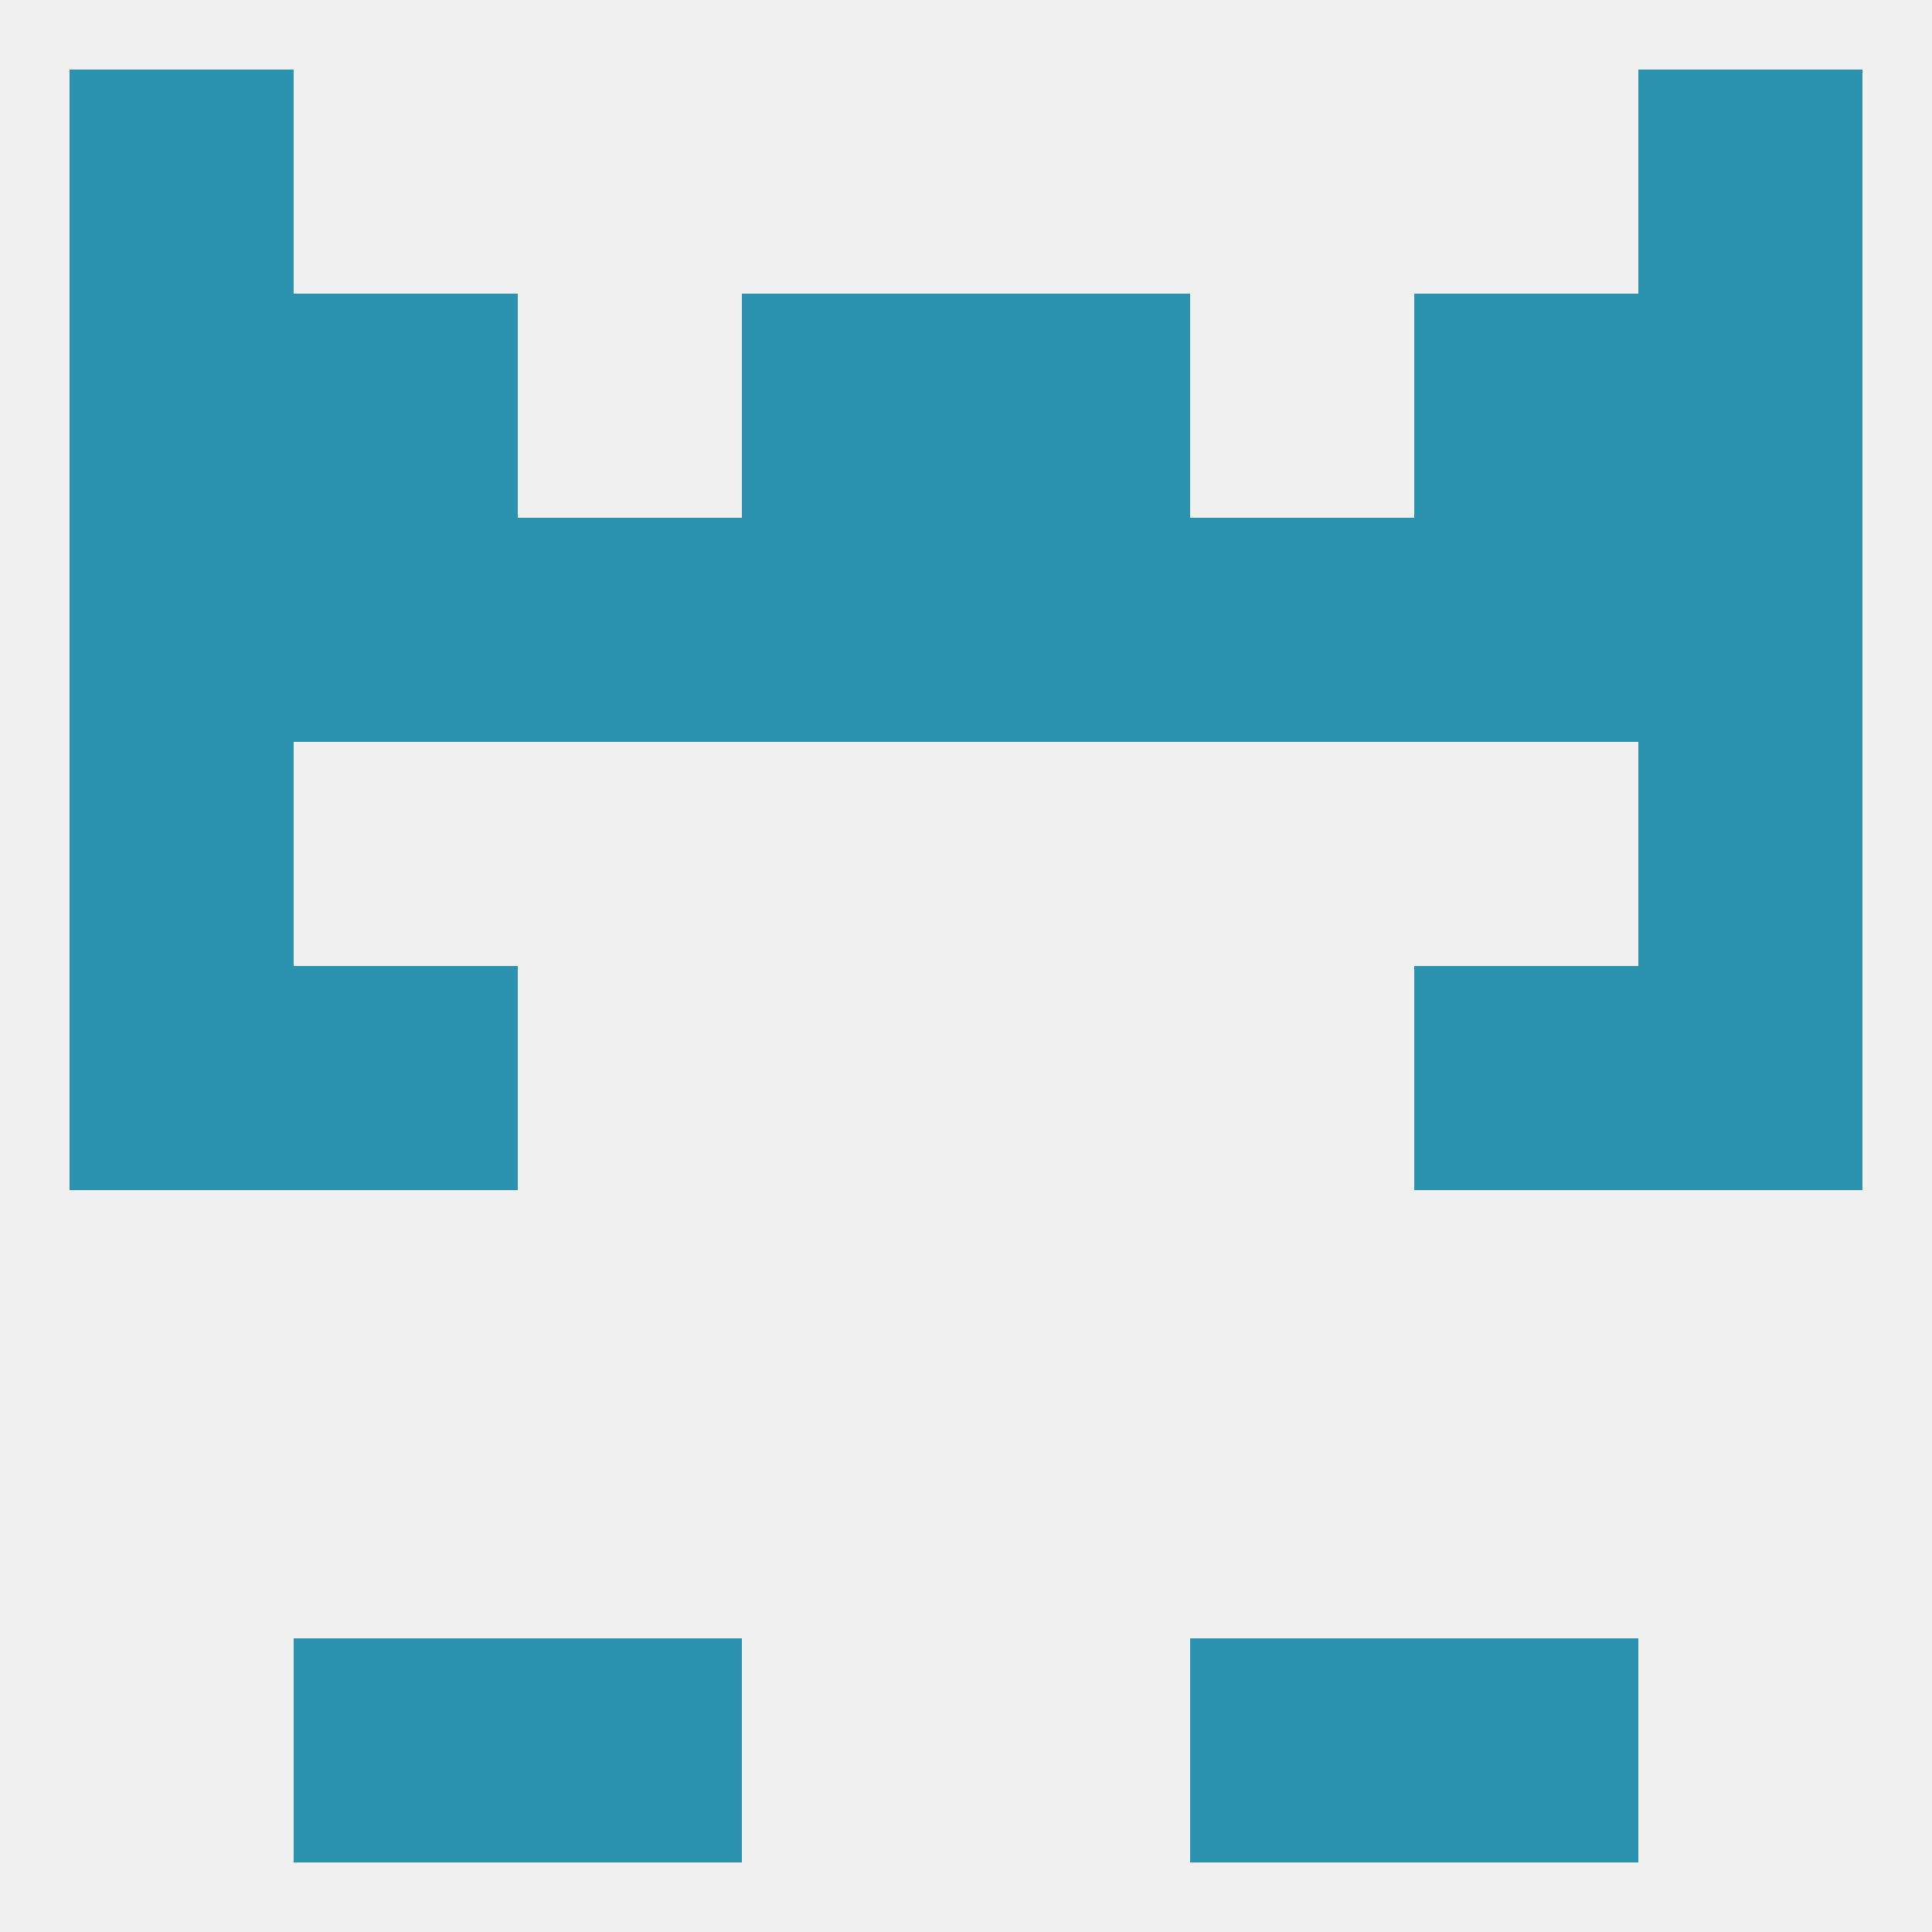
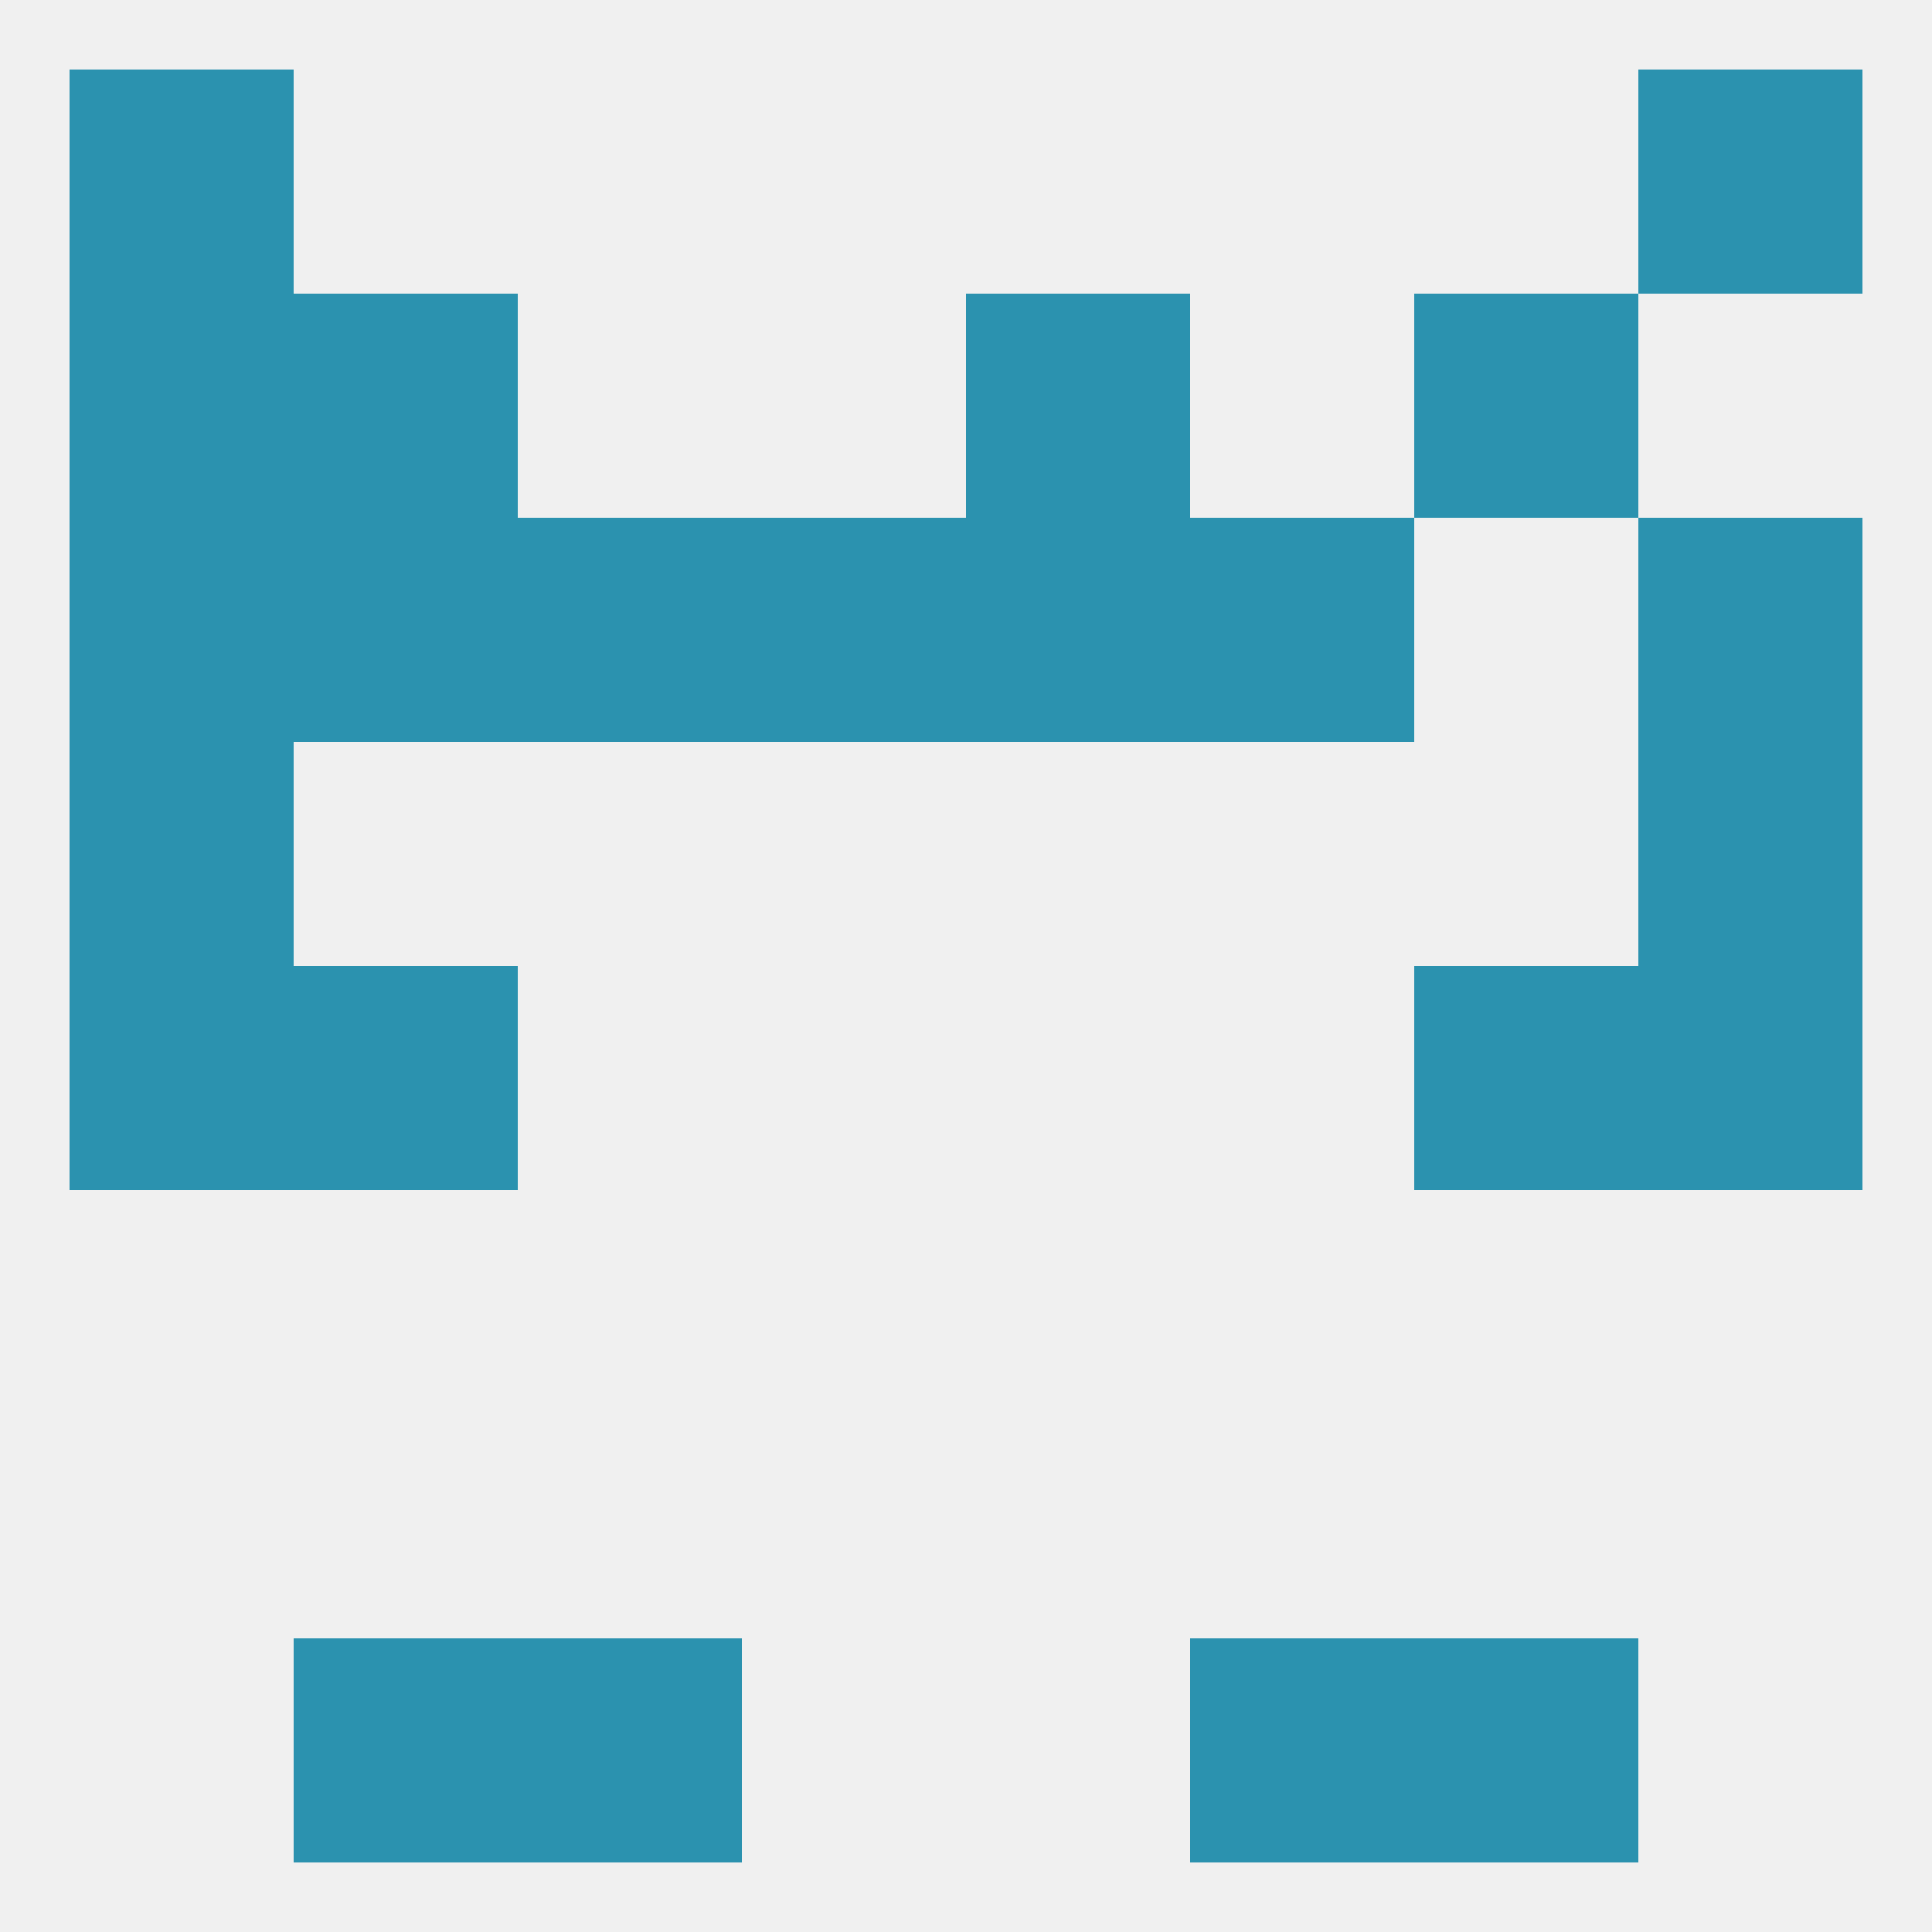
<svg xmlns="http://www.w3.org/2000/svg" version="1.1" baseprofile="full" width="250" height="250" viewBox="0 0 250 250">
  <rect width="100%" height="100%" fill="rgba(240,240,240,255)" />
  <rect x="183" y="125" width="29" height="29" fill="rgba(43,146,175,255)" />
  <rect x="9" y="125" width="29" height="29" fill="rgba(43,146,175,255)" />
  <rect x="212" y="125" width="29" height="29" fill="rgba(43,146,175,255)" />
  <rect x="38" y="125" width="29" height="29" fill="rgba(43,146,175,255)" />
  <rect x="9" y="96" width="29" height="29" fill="rgba(43,146,175,255)" />
  <rect x="212" y="96" width="29" height="29" fill="rgba(43,146,175,255)" />
  <rect x="38" y="67" width="29" height="29" fill="rgba(43,146,175,255)" />
  <rect x="154" y="67" width="29" height="29" fill="rgba(43,146,175,255)" />
  <rect x="125" y="67" width="29" height="29" fill="rgba(43,146,175,255)" />
-   <rect x="183" y="67" width="29" height="29" fill="rgba(43,146,175,255)" />
  <rect x="9" y="67" width="29" height="29" fill="rgba(43,146,175,255)" />
  <rect x="212" y="67" width="29" height="29" fill="rgba(43,146,175,255)" />
  <rect x="67" y="67" width="29" height="29" fill="rgba(43,146,175,255)" />
  <rect x="96" y="67" width="29" height="29" fill="rgba(43,146,175,255)" />
  <rect x="38" y="38" width="29" height="29" fill="rgba(43,146,175,255)" />
  <rect x="183" y="38" width="29" height="29" fill="rgba(43,146,175,255)" />
  <rect x="9" y="38" width="29" height="29" fill="rgba(43,146,175,255)" />
-   <rect x="212" y="38" width="29" height="29" fill="rgba(43,146,175,255)" />
-   <rect x="96" y="38" width="29" height="29" fill="rgba(43,146,175,255)" />
  <rect x="125" y="38" width="29" height="29" fill="rgba(43,146,175,255)" />
  <rect x="67" y="212" width="29" height="29" fill="rgba(43,146,175,255)" />
  <rect x="154" y="212" width="29" height="29" fill="rgba(43,146,175,255)" />
  <rect x="38" y="212" width="29" height="29" fill="rgba(43,146,175,255)" />
  <rect x="183" y="212" width="29" height="29" fill="rgba(43,146,175,255)" />
  <rect x="9" y="9" width="29" height="29" fill="rgba(43,146,175,255)" />
  <rect x="212" y="9" width="29" height="29" fill="rgba(43,146,175,255)" />
</svg>